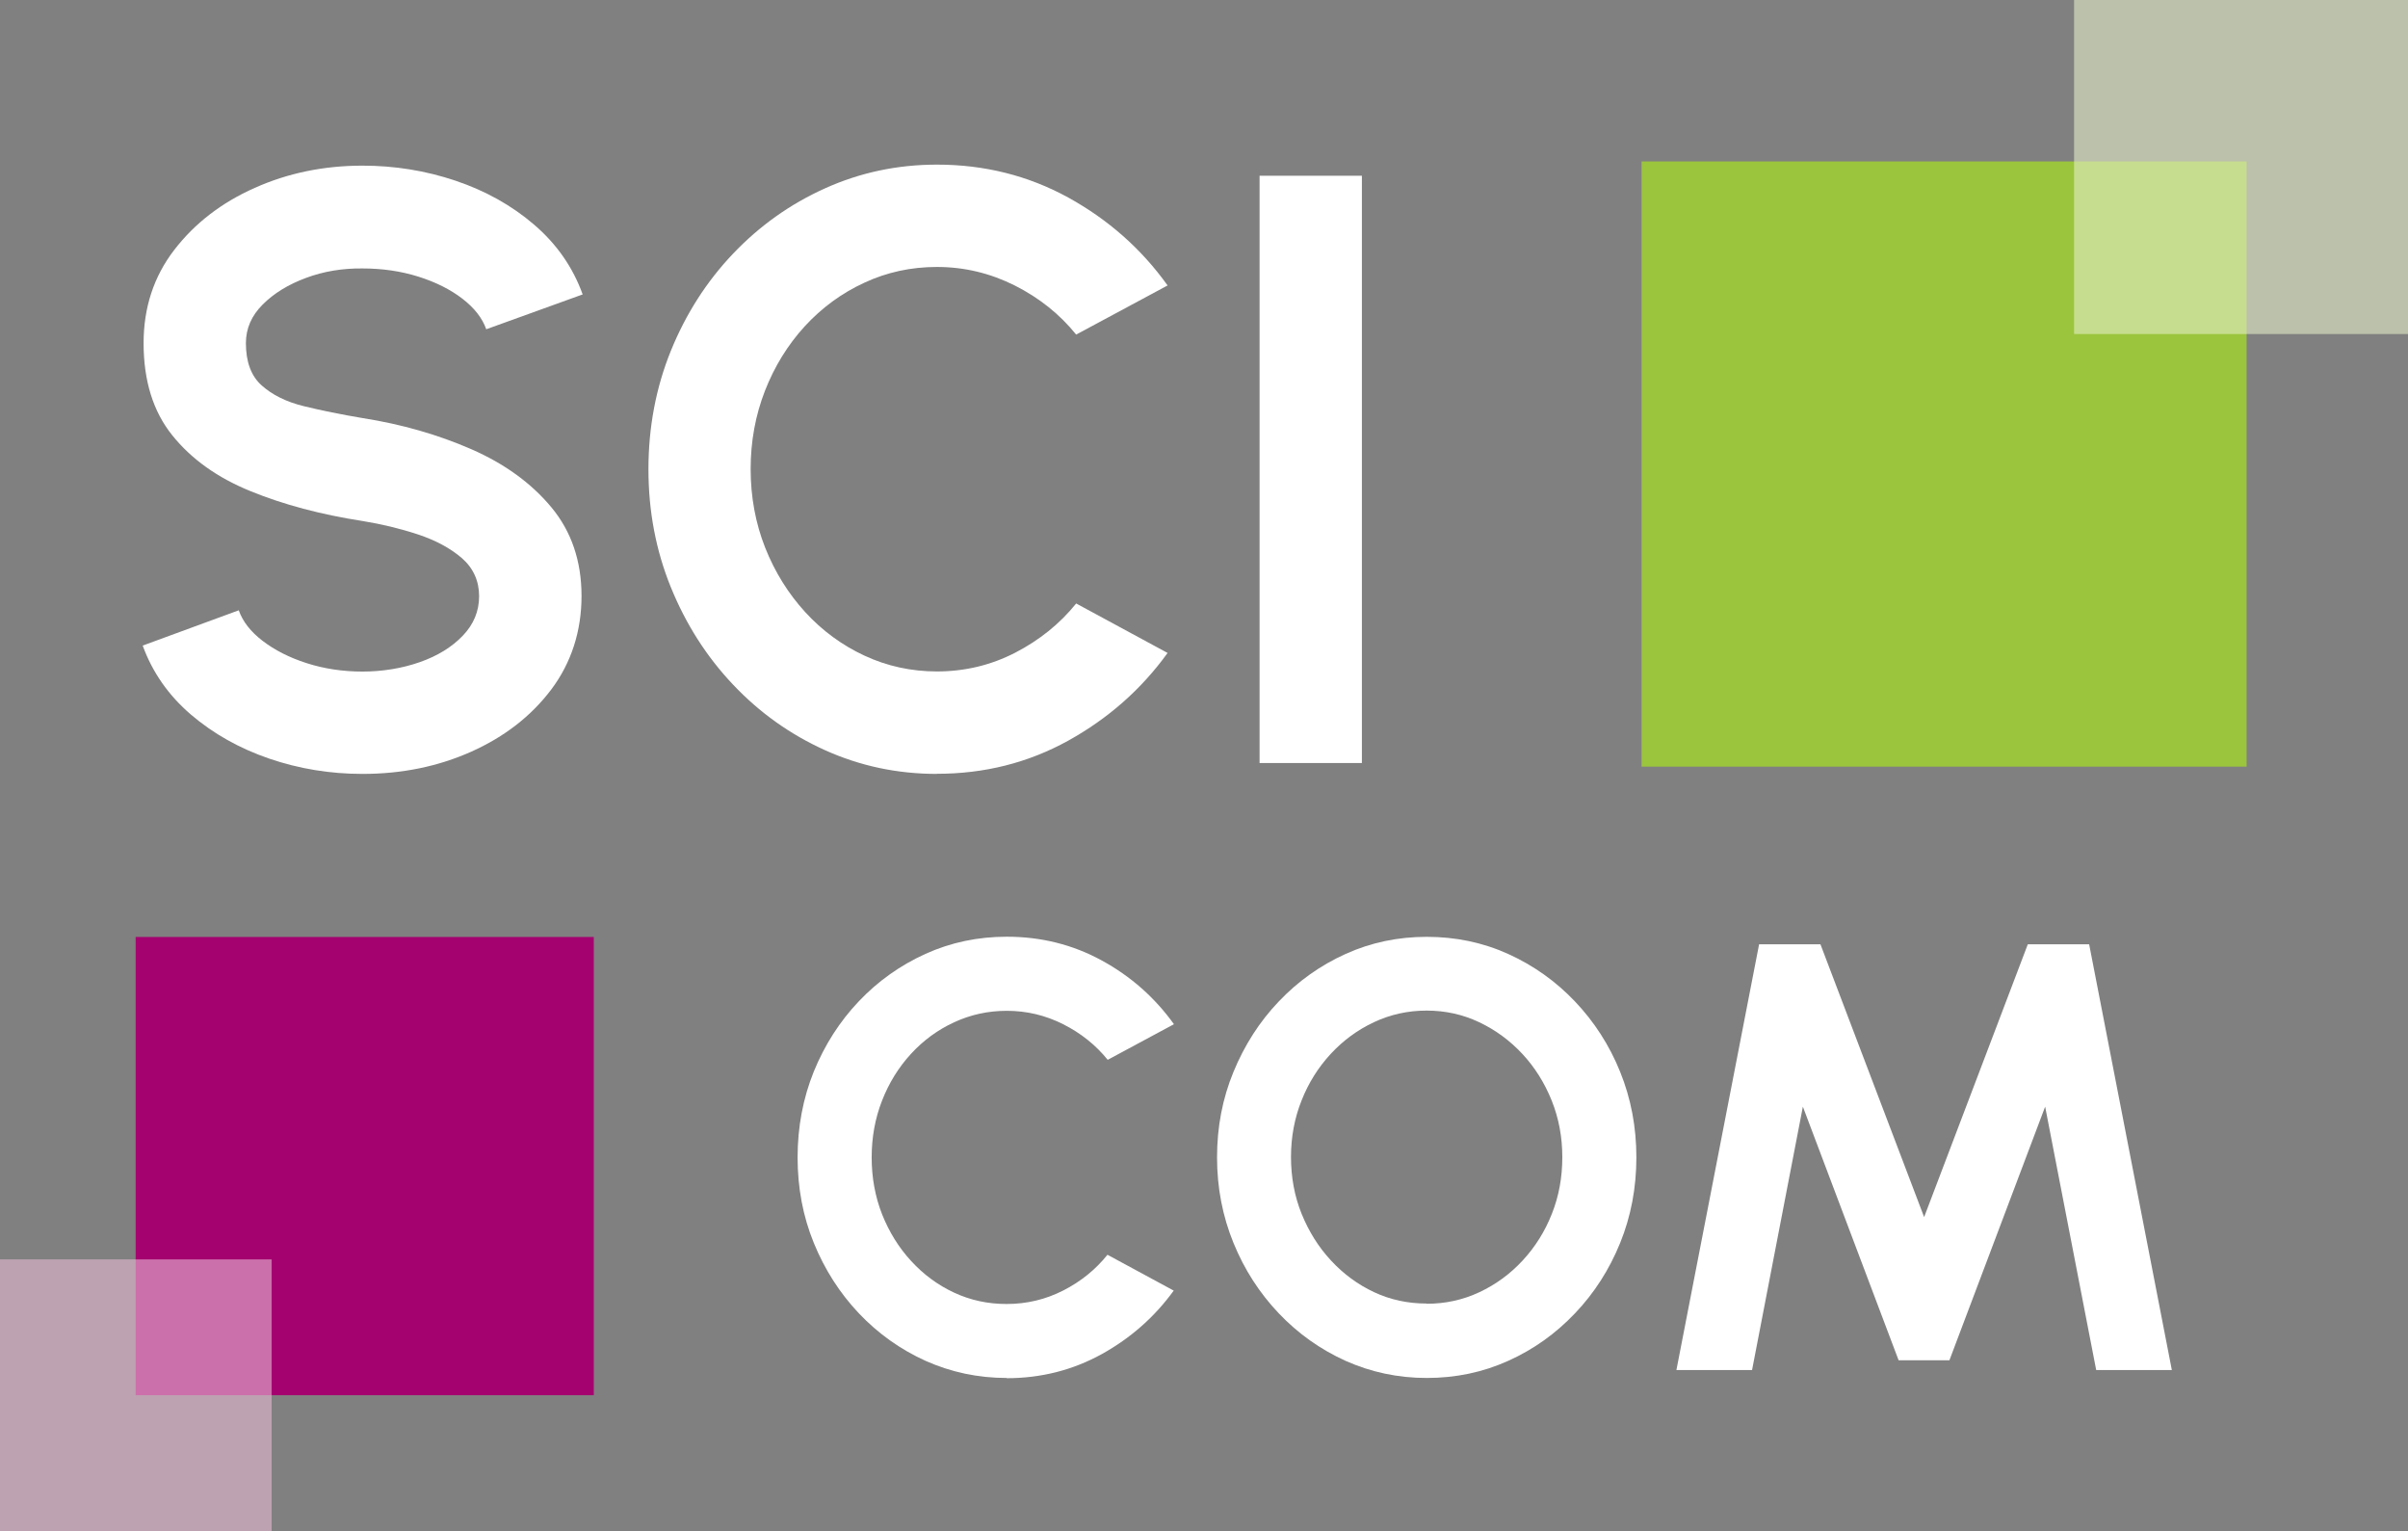
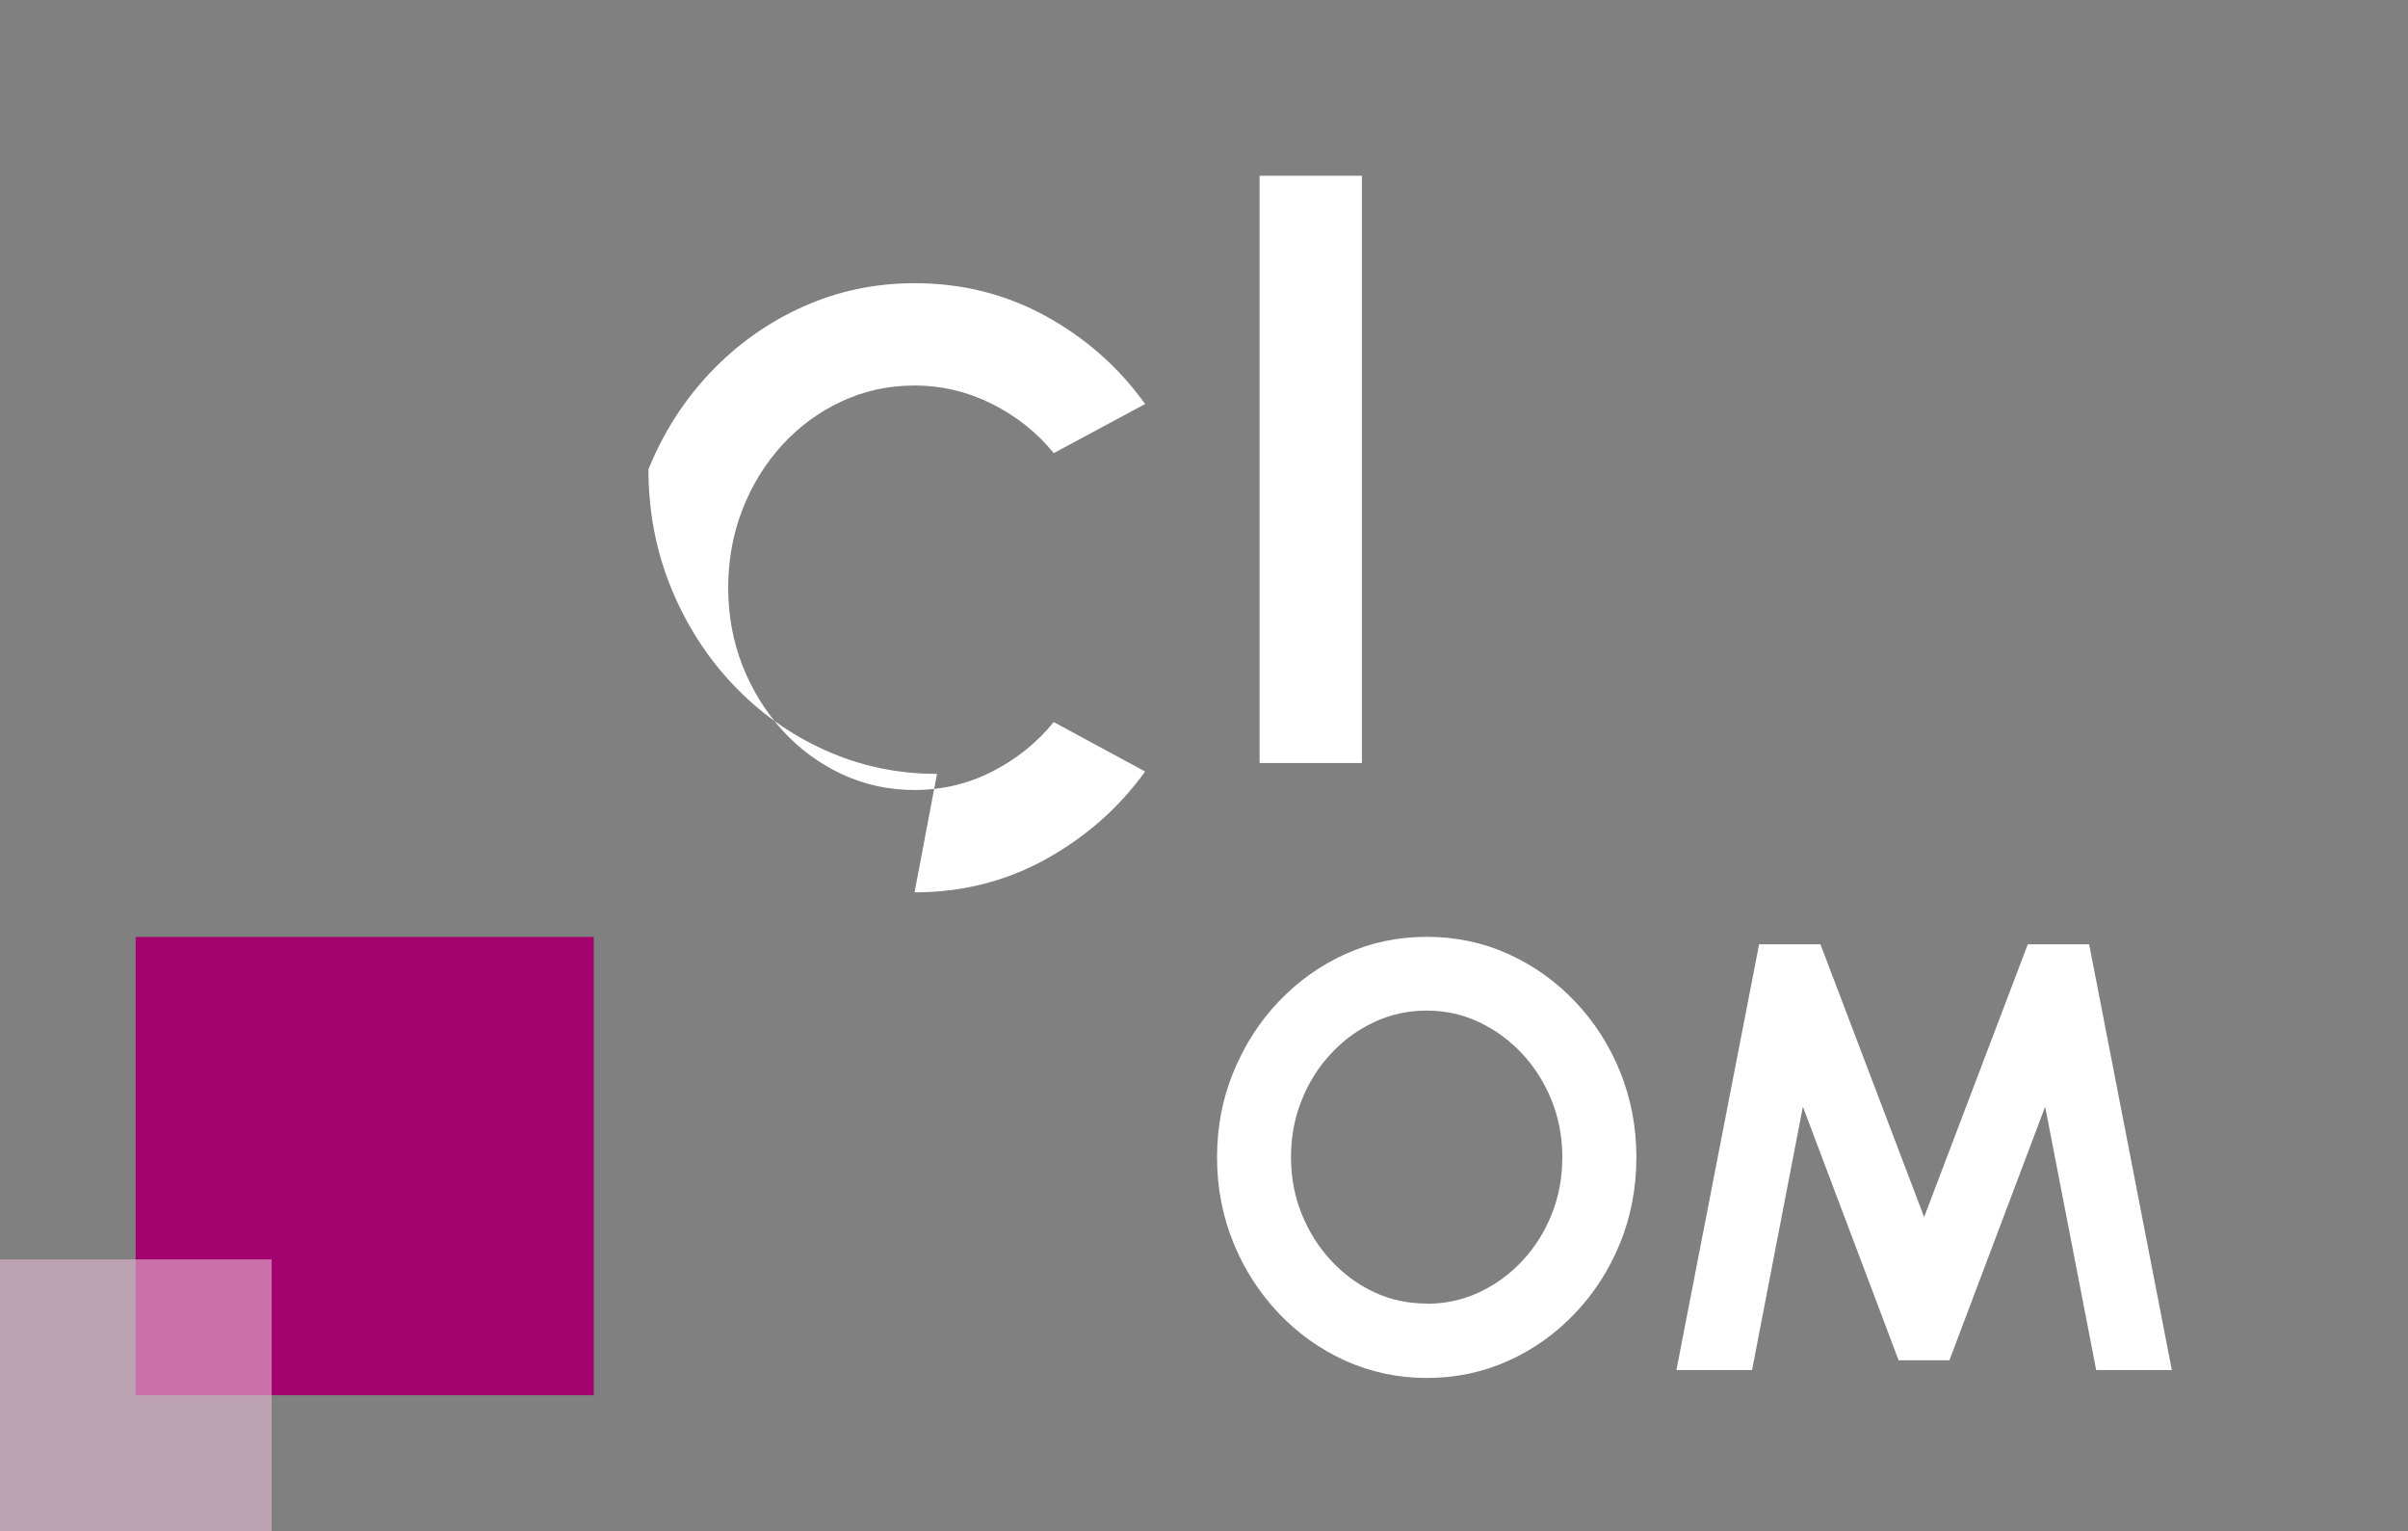
<svg xmlns="http://www.w3.org/2000/svg" id="sci-com-lgo" version="1.1" viewBox="0 0 212.3 134.95">
  <rect x="0" y="0" width="212.3" height="134.95" fill="#808080" stroke="none" />
-   <path d="M31.96,68.21c-2.86,0-5.6-.45-8.23-1.35-2.62-.9-4.92-2.19-6.9-3.88-1.97-1.69-3.39-3.72-4.25-6.08l8.47-3.11c.35.99,1.05,1.89,2.11,2.7,1.06.81,2.35,1.47,3.88,1.96,1.53.49,3.17.74,4.92.74s3.48-.28,5.05-.83,2.83-1.33,3.79-2.33,1.44-2.16,1.44-3.49-.51-2.47-1.52-3.35c-1.01-.87-2.31-1.57-3.88-2.09-1.58-.52-3.21-.91-4.88-1.18-3.67-.57-6.96-1.44-9.87-2.63-2.91-1.18-5.21-2.82-6.9-4.92-1.69-2.1-2.53-4.81-2.53-8.13,0-3.13.9-5.87,2.7-8.21,1.8-2.34,4.17-4.17,7.1-5.47,2.93-1.31,6.1-1.96,9.5-1.96,2.83,0,5.57.44,8.21,1.33,2.64.89,4.95,2.18,6.93,3.88,1.98,1.7,3.41,3.75,4.27,6.14l-8.5,3.07c-.35-.99-1.05-1.88-2.11-2.7-1.06-.81-2.35-1.46-3.88-1.94s-3.17-.72-4.92-.72c-1.75-.02-3.41.25-4.97.83-1.57.58-2.84,1.36-3.83,2.35-.99.99-1.48,2.12-1.48,3.4,0,1.65.46,2.9,1.39,3.73s2.16,1.45,3.72,1.83c1.55.38,3.28.73,5.18,1.05,3.45.54,6.64,1.46,9.58,2.74,2.93,1.28,5.29,2.99,7.06,5.12,1.77,2.13,2.66,4.74,2.66,7.82s-.89,5.87-2.66,8.23c-1.77,2.35-4.13,4.18-7.06,5.49-2.93,1.31-6.13,1.96-9.58,1.96Z" style="fill: #fff;" />
-   <path d="M82.61,68.21c-3.5,0-6.79-.7-9.87-2.09-3.08-1.39-5.79-3.32-8.12-5.79-2.33-2.46-4.15-5.32-5.47-8.56-1.32-3.24-1.98-6.71-1.98-10.41s.66-7.2,1.98-10.45c1.32-3.24,3.14-6.09,5.47-8.54,2.33-2.45,5.03-4.38,8.12-5.77,3.08-1.39,6.37-2.09,9.87-2.09,4.19,0,8.05.97,11.57,2.9,3.52,1.94,6.45,4.52,8.76,7.75l-8.06,4.33c-1.45-1.8-3.26-3.24-5.42-4.33-2.16-1.08-4.44-1.63-6.86-1.63-2.27,0-4.4.46-6.4,1.39-2,.92-3.75,2.21-5.25,3.84-1.5,1.64-2.67,3.54-3.51,5.69-.84,2.16-1.26,4.46-1.26,6.9s.43,4.77,1.28,6.92c.85,2.14,2.03,4.04,3.53,5.68,1.5,1.64,3.25,2.92,5.23,3.84,1.98.92,4.11,1.39,6.38,1.39,2.46,0,4.76-.55,6.9-1.65,2.13-1.1,3.93-2.54,5.38-4.34l8.06,4.36c-2.32,3.21-5.24,5.78-8.76,7.73-3.53,1.95-7.38,2.92-11.57,2.92Z" style="fill: #fff;" />
+   <path d="M82.61,68.21c-3.5,0-6.79-.7-9.87-2.09-3.08-1.39-5.79-3.32-8.12-5.79-2.33-2.46-4.15-5.32-5.47-8.56-1.32-3.24-1.98-6.71-1.98-10.41c1.32-3.24,3.14-6.09,5.47-8.54,2.33-2.45,5.03-4.38,8.12-5.77,3.08-1.39,6.37-2.09,9.87-2.09,4.19,0,8.05.97,11.57,2.9,3.52,1.94,6.45,4.52,8.76,7.75l-8.06,4.33c-1.45-1.8-3.26-3.24-5.42-4.33-2.16-1.08-4.44-1.63-6.86-1.63-2.27,0-4.4.46-6.4,1.39-2,.92-3.75,2.21-5.25,3.84-1.5,1.64-2.67,3.54-3.51,5.69-.84,2.16-1.26,4.46-1.26,6.9s.43,4.77,1.28,6.92c.85,2.14,2.03,4.04,3.53,5.68,1.5,1.64,3.25,2.92,5.23,3.84,1.98.92,4.11,1.39,6.38,1.39,2.46,0,4.76-.55,6.9-1.65,2.13-1.1,3.93-2.54,5.38-4.34l8.06,4.36c-2.32,3.21-5.24,5.78-8.76,7.73-3.53,1.95-7.38,2.92-11.57,2.92Z" style="fill: #fff;" />
  <path d="M111.05,67.25V15.49h9.02v51.76h-9.02Z" style="fill: #fff;" />
-   <path d="M88.76,121.45c-2.54,0-4.92-.51-7.16-1.51-2.23-1.01-4.19-2.41-5.88-4.19-1.69-1.79-3.01-3.85-3.97-6.2-.96-2.35-1.43-4.86-1.43-7.54s.48-5.22,1.43-7.57c.96-2.35,2.28-4.41,3.97-6.19,1.69-1.78,3.65-3.17,5.88-4.18,2.23-1.01,4.62-1.51,7.16-1.51,3.04,0,5.83.7,8.39,2.1,2.56,1.4,4.67,3.27,6.35,5.61l-5.84,3.14c-1.05-1.3-2.36-2.35-3.93-3.14s-3.22-1.18-4.97-1.18c-1.64,0-3.19.34-4.64,1.01s-2.72,1.6-3.81,2.79-1.94,2.56-2.55,4.13c-.61,1.56-.91,3.23-.91,5s.31,3.46.92,5.01c.62,1.55,1.47,2.93,2.56,4.11,1.09,1.19,2.35,2.12,3.79,2.79,1.44.67,2.98,1,4.62,1,1.79,0,3.45-.4,5-1.19s2.85-1.84,3.9-3.15l5.84,3.16c-1.68,2.32-3.8,4.19-6.35,5.6-2.56,1.41-5.35,2.12-8.39,2.12Z" style="fill: #fff;" />
  <path d="M125.79,121.45c-2.54,0-4.92-.51-7.16-1.51-2.23-1.01-4.2-2.41-5.89-4.19-1.7-1.79-3.03-3.85-3.99-6.2s-1.45-4.86-1.45-7.54.48-5.19,1.45-7.54,2.29-4.42,3.99-6.2c1.7-1.79,3.66-3.18,5.89-4.19,2.23-1.01,4.62-1.51,7.16-1.51s4.95.5,7.18,1.51c2.23,1.01,4.2,2.41,5.89,4.19,1.7,1.79,3.03,3.85,3.98,6.2s1.43,4.86,1.43,7.54-.48,5.2-1.43,7.54-2.28,4.42-3.98,6.2c-1.7,1.79-3.66,3.19-5.89,4.19-2.23,1.01-4.63,1.51-7.18,1.51ZM125.79,114.91c1.64,0,3.19-.34,4.64-1.02,1.45-.68,2.72-1.61,3.82-2.8,1.1-1.19,1.96-2.56,2.57-4.11.62-1.55.92-3.22.92-4.99s-.31-3.43-.94-5c-.63-1.56-1.49-2.93-2.59-4.11-1.1-1.18-2.37-2.11-3.81-2.79-1.44-.68-2.98-1.02-4.62-1.02s-3.19.34-4.64,1.02c-1.45.68-2.72,1.61-3.82,2.8-1.1,1.19-1.96,2.56-2.57,4.11-.62,1.55-.93,3.22-.93,4.98s.31,3.46.94,5.01c.63,1.55,1.49,2.93,2.59,4.11,1.1,1.19,2.37,2.12,3.8,2.79s2.98,1,4.62,1Z" style="fill: #fff;" />
  <path d="M147.8,120.75l7.29-37.52h5.41l9.14,24.04,9.14-24.04h5.41l7.29,37.52h-6.67l-4.5-23.21-8.44,22.35h-4.48l-8.44-22.35-4.48,23.21h-6.67Z" style="fill: #fff;" />
-   <rect x="144.73" y="14.23" width="53.34" height="53.34" style="fill: #9bc53d;" />
  <rect x="11.96" y="82.58" width="40.39" height="40.39" style="fill: #a4036f;" />
  <rect y="111" width="23.95" height="23.95" style="fill: #e6b9d3; opacity: .6;" />
-   <rect x="182.86" width="29.44" height="29.44" style="fill: #e2edc7; opacity: .6;" />
</svg>